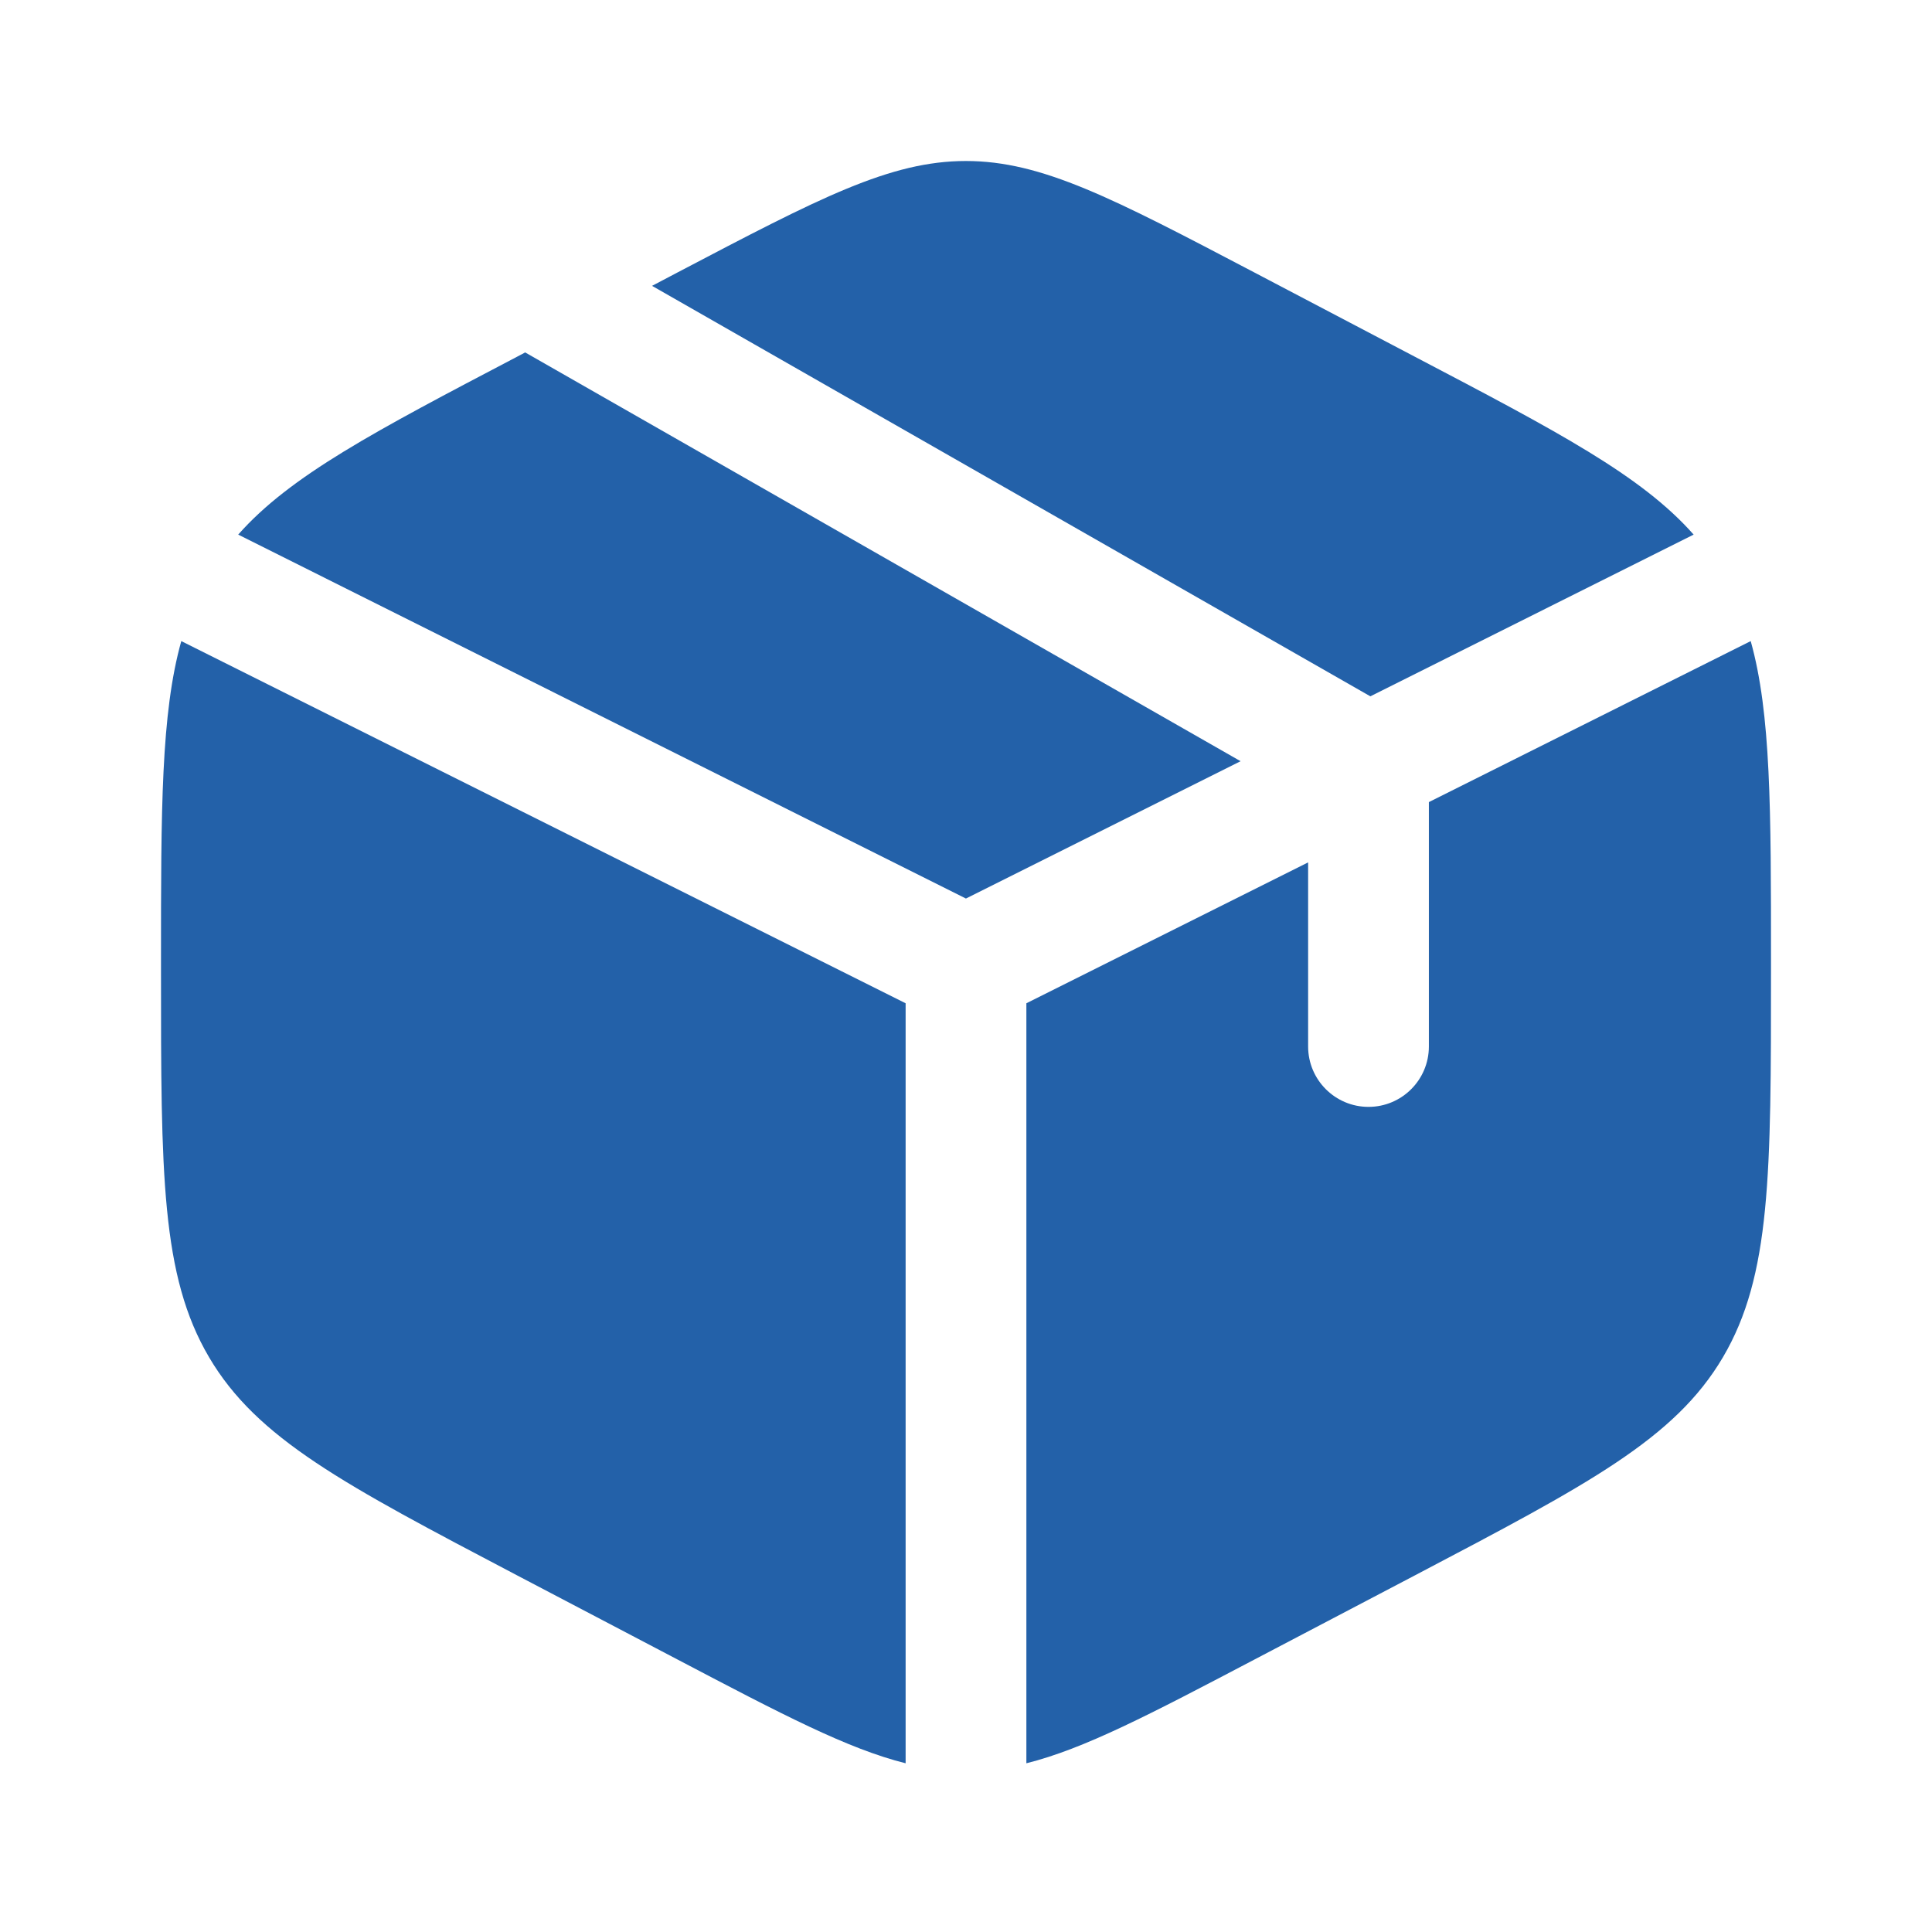
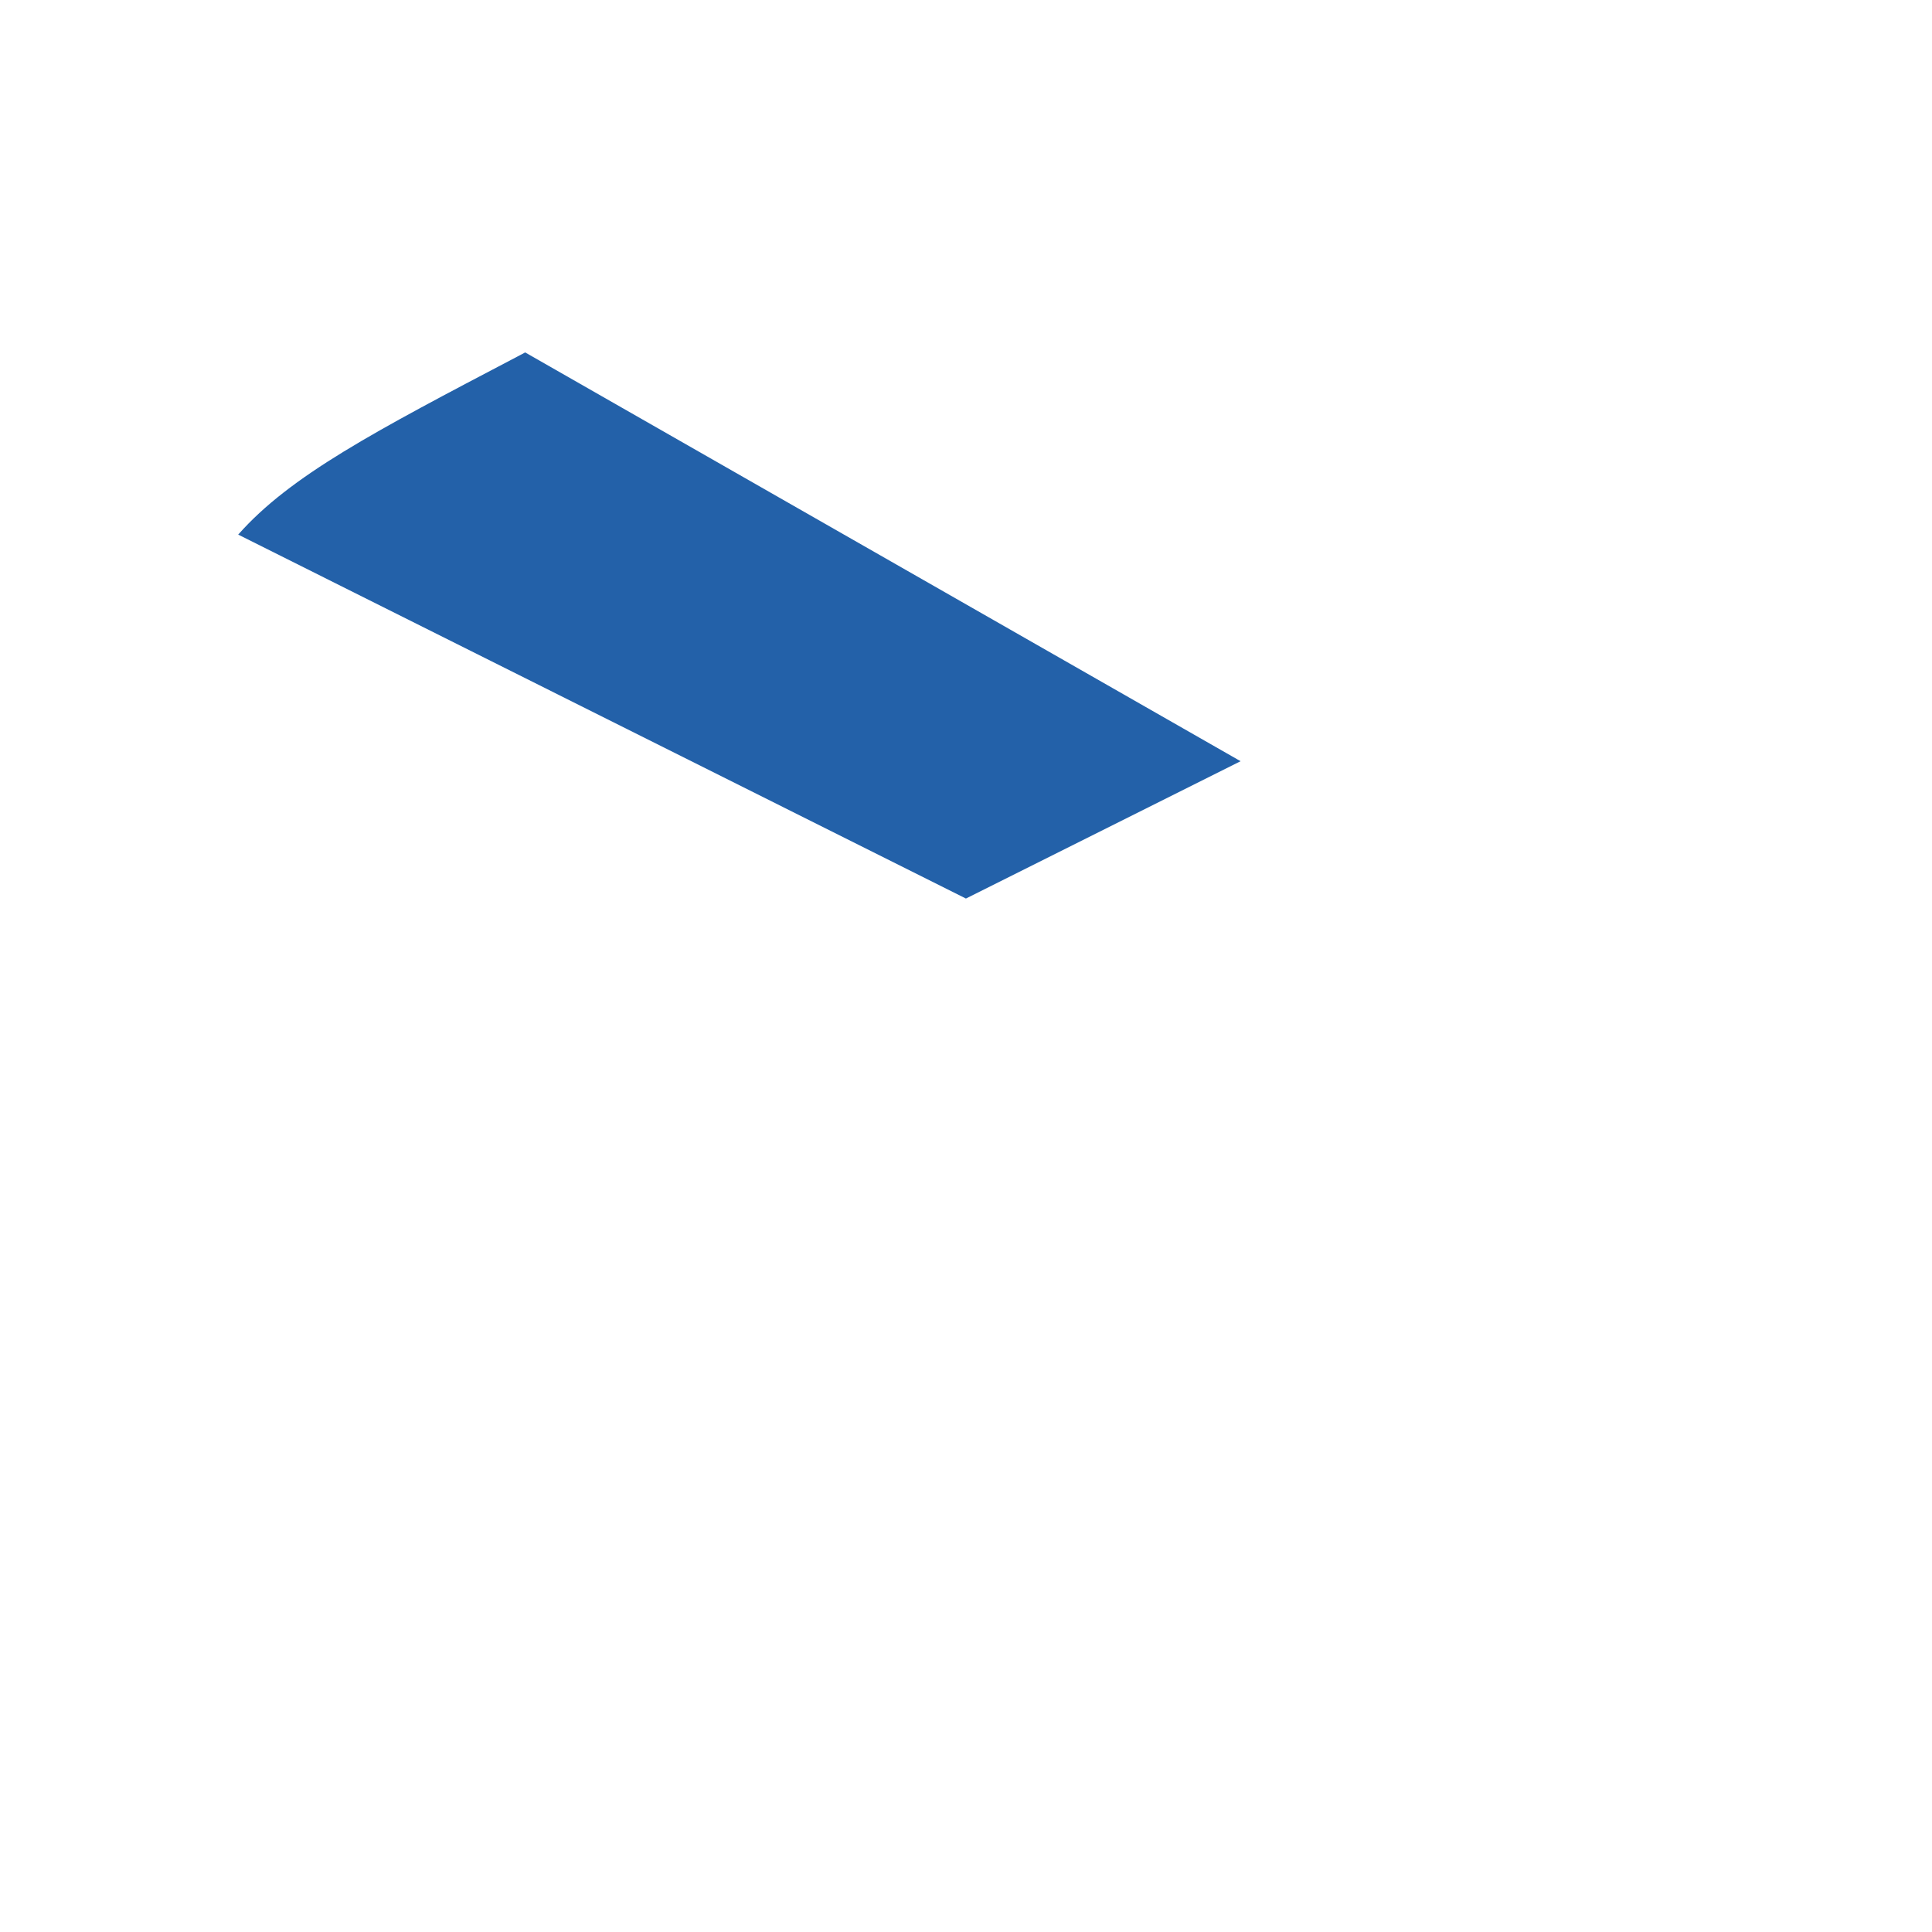
<svg xmlns="http://www.w3.org/2000/svg" width="24" height="24" viewBox="0 0 24 24" fill="none">
-   <path d="M17.577 4.432L15.577 3.382C13.821 2.461 12.943 2 11.999 2C11.055 2 10.177 2.461 8.421 3.382L8.1 3.551L17.023 8.65L21.039 6.641C20.393 5.909 19.351 5.362 17.577 4.432Z" fill="#2361A9" />
-   <path d="M21.748 7.964L17.75 9.964V13C17.75 13.414 17.414 13.75 17 13.75C16.586 13.75 16.25 13.414 16.25 13V10.713L12.75 12.463V21.904C13.468 21.725 14.285 21.297 15.578 20.618L17.578 19.569C19.729 18.439 20.805 17.875 21.403 16.86C22 15.846 22 14.583 22 12.059V11.941C22 10.049 22 8.866 21.748 7.964Z" fill="#2361A9" />
-   <path d="M11.25 21.904V12.463L2.252 7.964C2 8.866 2 10.049 2 11.941V12.059C2 14.583 2 15.846 2.597 16.86C3.195 17.875 4.271 18.439 6.422 19.569L8.422 20.618C9.715 21.297 10.532 21.725 11.25 21.904Z" fill="#2361A9" />
  <path d="M2.959 6.641L11.999 11.162L15.411 9.456L6.524 4.378L6.422 4.432C4.648 5.362 3.605 5.91 2.959 6.641Z" fill="#2361A9" />
</svg>